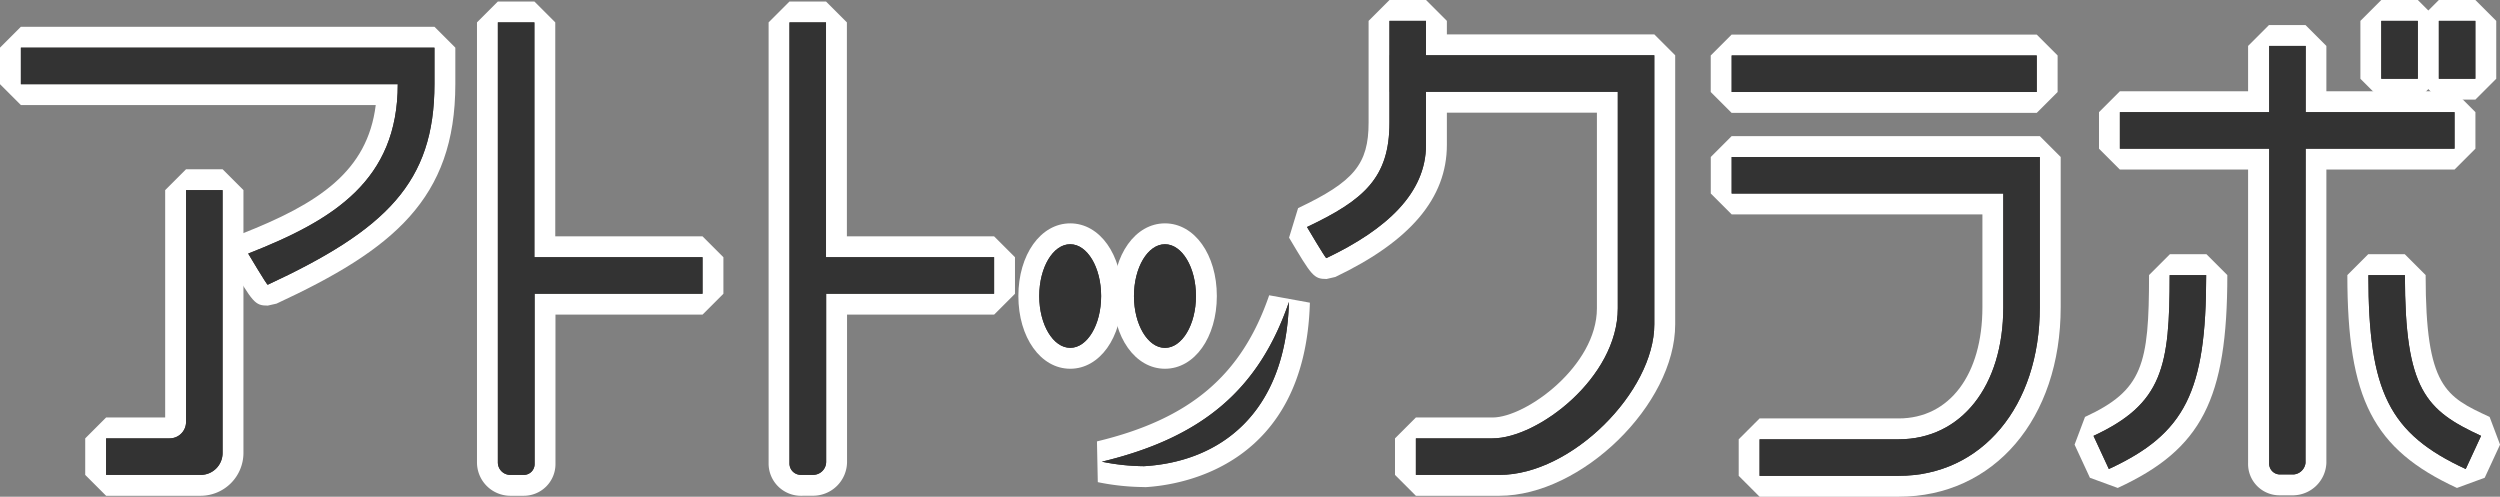
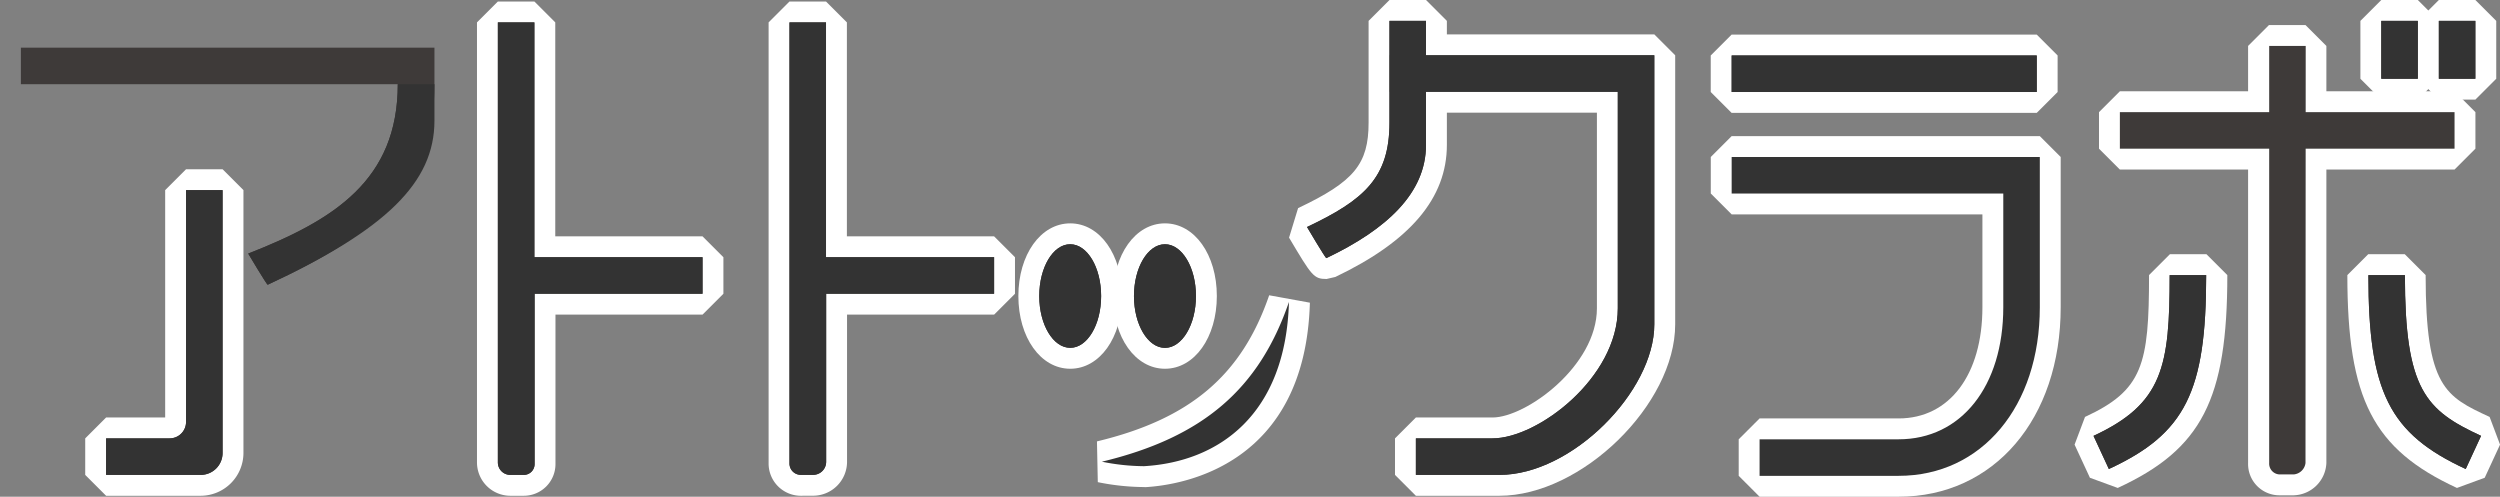
<svg xmlns="http://www.w3.org/2000/svg" viewBox="0 0 479.05 95.18">
  <rect x="0" y="0" width="479.05" height="95.18" fill="#808080" stroke="none" />
  <defs>
    <style>.cls-1{fill:#fff;}.cls-2{fill:#3e3a39;}.cls-3{fill:#333;}</style>
  </defs>
  <title>main-labo</title>
  <g id="レイヤー_2" data-name="レイヤー 2">
    <g id="レイヤー_1-2" data-name="レイヤー 1">
      <path class="cls-1" d="M219.22,93.33a45.63,45.63,0,0,1-8.86-.94l-.16-7.81c17.86-4.29,27.74-12.67,33-28L251,58c-.88,31.13-24.36,34.93-31.53,35.35Z" />
-       <path class="cls-1" d="M51.3,58.56c-2.47,0-2.83-.6-7.18-7.92l2-5.77C61.14,39,70.42,32.81,72,20.13H4l-4-4v-7l4-4H83.25l4,4v7c0,22-12,31.72-34.26,42.05Z" />
      <path class="cls-1" d="M20.33,95l-4-4V84l4-4H31.65V36.43l4-4h7l4,4V86.78A8.22,8.22,0,0,1,38.48,95Z" />
      <path class="cls-1" d="M97.79,95A6.4,6.4,0,0,1,91.4,88.6V4.29l4-4h7l4,4v41h28.22l4,4v7l-4,4H106.44V88.92A6.07,6.07,0,0,1,100.37,95Z" />
      <path class="cls-1" d="M153.45,95a6.18,6.18,0,0,1-6.17-6.17V4.29l4-4h7l4,4v41h28.21l4,4v7l-4,4H162.31V88.48a6.51,6.51,0,0,1-6.5,6.51Z" />
      <path class="cls-1" d="M271.31,95l-4-4V84l4-4H286c6.42,0,20-9.9,20-20.92V21.59H266.33l-4-4v-7l4-4H317l4,4V62.15C321,77.49,303.06,95,287.33,95Z" />
      <path class="cls-1" d="M205.08,70.66c-5.67,0-9.94-6-9.94-13.93s4.27-13.93,9.94-13.93,9.93,6,9.93,13.93S210.74,70.66,205.08,70.66Z" />
      <path class="cls-1" d="M223.23,70.66c-5.67,0-9.94-6-9.94-13.93s4.27-13.93,9.94-13.93,9.94,6,9.94,13.93S228.9,70.66,223.23,70.66Z" />
      <path class="cls-1" d="M254.19,53.46c-2.47,0-2.83-.6-7.18-7.92l1.73-5.66c10.73-5.08,13.51-8.44,13.51-16.38V4l4-4h7l4,4V27.77c0,10.17-7,18.44-21.37,25.3Z" />
      <polygon class="cls-1" points="331.81 21.63 327.81 17.63 327.81 10.63 331.81 6.63 390.28 6.63 394.28 10.63 394.28 17.63 390.28 21.63 331.81 21.63" />
      <path class="cls-1" d="M337.17,95.18l-4-4v-7l4-4h26.64c9.75,0,16.06-8.37,16.06-21.32V41.08H331.82l-4-4v-7l4-4h59.05l4,4V58.86c0,21.39-12.78,36.32-31.06,36.32Z" />
      <polygon class="cls-1" points="406.21 32.49 402.21 28.49 402.21 21.49 406.21 17.49 470.34 17.49 474.34 21.49 474.34 28.49 470.34 32.49 406.21 32.49" />
      <path class="cls-1" d="M436.83,94.91a6,6,0,0,1-6.05-6.17V8.8l4-4h7l4,4V88.74a6.46,6.46,0,0,1-6.26,6.17Z" />
      <polygon class="cls-1" points="456.3 19.09 452.3 15.09 452.3 4 456.3 0 463.3 0 467.3 4 467.3 15.09 463.3 19.09 456.3 19.09" />
      <polygon class="cls-1" points="467.33 19.09 463.33 15.09 463.33 4 467.33 0 474.33 0 478.33 4 478.33 15.09 474.33 19.09 467.33 19.09" />
      <path class="cls-1" d="M400.47,91.55l-2.94-6.35,2-5.31c11.07-5.12,12.27-10,12.27-27.18l4-4h7l4,4c0,23.83-4.9,33.36-21,40.79Z" />
      <path class="cls-1" d="M470.8,93.5c-16.07-7.43-21-17-21-40.79l4-4h7l4,4c0,21.51,3.84,23.28,12.26,27.18l2,5.31-2.94,6.35Z" />
-       <path class="cls-2" d="M219.22,89.33a41.51,41.51,0,0,1-8.08-.86c19.45-4.67,30.15-14,35.85-30.61-.61,21.52-13.35,30.62-27.77,31.47Z" />
      <path class="cls-2" d="M47.56,48.59C64,42.15,76.22,34.54,76.22,16.13H4v-7H83.25v7C83.25,34.94,74,44,51.3,54.56,51.15,54.63,47.56,48.59,47.56,48.59Z" />
      <path class="cls-2" d="M20.33,91V84H32.51a3.14,3.14,0,0,0,3.14-3.13V36.43h7V86.78A4.2,4.2,0,0,1,38.48,91Z" />
      <path class="cls-2" d="M95.4,88.6V4.29h7v45h32.22v7H102.44V88.92A2.07,2.07,0,0,1,100.37,91H97.79A2.39,2.39,0,0,1,95.4,88.6Z" />
      <path class="cls-2" d="M151.28,88.82V4.29h7v45h32.21v7H158.31V88.48a2.5,2.5,0,0,1-2.5,2.51h-2.36A2.17,2.17,0,0,1,151.28,88.82Z" />
      <path class="cls-2" d="M271.31,91V84H286c8.67,0,24-11.63,24-24.92V17.59H266.33v-7H317V62.15C317,75,301.21,91,287.33,91Z" />
      <path class="cls-2" d="M199.14,56.73c0,5.48,2.66,9.92,5.94,9.92S211,62.21,211,56.73s-2.65-9.93-5.93-9.93S199.14,51.24,199.14,56.73Z" />
      <ellipse class="cls-2" cx="223.23" cy="56.73" rx="5.94" ry="9.93" />
      <path class="cls-2" d="M250.45,43.5c10.95-5.18,15.8-9.45,15.8-20V4h7V27.77c0,9.21-7.48,16.15-19.09,21.69C254,49.53,250.45,43.5,250.45,43.5Z" />
      <rect class="cls-2" x="331.82" y="10.63" width="58.46" height="7" />
-       <path class="cls-2" d="M363.81,91.18H337.17v-7h26.64c12,0,20.06-10.17,20.06-25.32V37.08H331.82v-7h59.05V58.86C390.87,77.89,379.74,91.18,363.81,91.18Z" />
      <rect class="cls-2" x="406.21" y="21.49" width="64.13" height="7" />
      <path class="cls-2" d="M441.78,88.73a2.5,2.5,0,0,1-2.26,2.18h-2.7a2.07,2.07,0,0,1-2-2.18V8.8h7Z" />
      <rect class="cls-2" x="456.3" y="4" width="7" height="11.09" />
      <rect class="cls-2" x="467.33" y="4" width="7" height="11.09" />
      <path class="cls-2" d="M404.1,89.87l-2.94-6.35c13.33-6.17,14.59-13.34,14.59-30.8h7C422.75,75.11,418.74,83.1,404.1,89.87Z" />
      <path class="cls-2" d="M472.48,89.87c-14.65-6.77-18.65-14.76-18.65-37.15h7c0,22,4,25.9,14.59,30.8Z" />
      <path class="cls-3" d="M219.22,89.33a41.51,41.51,0,0,1-8.08-.86c19.45-4.67,30.15-14,35.85-30.61-.61,21.52-13.35,30.62-27.77,31.47Z" />
-       <path class="cls-3" d="M47.56,48.59C64,42.15,76.22,34.54,76.22,16.13H4v-7H83.25v7C83.25,34.94,74,44,51.3,54.56,51.15,54.63,47.56,48.59,47.56,48.59Z" />
+       <path class="cls-3" d="M47.56,48.59C64,42.15,76.22,34.54,76.22,16.13H4H83.25v7C83.25,34.94,74,44,51.3,54.56,51.15,54.63,47.56,48.59,47.56,48.59Z" />
      <path class="cls-3" d="M20.33,91V84H32.51a3.14,3.14,0,0,0,3.14-3.13V36.43h7V86.78A4.2,4.2,0,0,1,38.48,91Z" />
      <path class="cls-3" d="M95.4,88.6V4.29h7v45h32.22v7H102.44V88.92A2.07,2.07,0,0,1,100.37,91H97.79A2.39,2.39,0,0,1,95.4,88.6Z" />
      <path class="cls-3" d="M151.28,88.82V4.29h7v45h32.21v7H158.31V88.48a2.5,2.5,0,0,1-2.5,2.51h-2.36A2.17,2.17,0,0,1,151.28,88.82Z" />
      <path class="cls-3" d="M271.31,91V84H286c8.67,0,24-11.63,24-24.92V17.59H266.33v-7H317V62.15C317,75,301.21,91,287.33,91Z" />
      <path class="cls-3" d="M199.14,56.73c0,5.48,2.66,9.92,5.94,9.92S211,62.21,211,56.73s-2.65-9.93-5.93-9.93S199.14,51.24,199.14,56.73Z" />
      <ellipse class="cls-3" cx="223.23" cy="56.73" rx="5.94" ry="9.93" />
      <path class="cls-3" d="M250.45,43.5c10.95-5.18,15.8-9.45,15.8-20V4h7V27.77c0,9.21-7.48,16.15-19.09,21.69C254,49.53,250.45,43.5,250.45,43.5Z" />
      <rect class="cls-3" x="331.82" y="10.63" width="58.46" height="7" />
      <path class="cls-3" d="M363.81,91.18H337.17v-7h26.64c12,0,20.06-10.17,20.06-25.32V37.08H331.82v-7h59.05V58.86C390.87,77.89,379.74,91.18,363.81,91.18Z" />
-       <rect class="cls-3" x="406.21" y="21.49" width="64.13" height="7" />
-       <path class="cls-3" d="M441.78,88.73a2.5,2.5,0,0,1-2.26,2.18h-2.7a2.07,2.07,0,0,1-2-2.18V8.8h7Z" />
      <rect class="cls-3" x="456.3" y="4" width="7" height="11.09" />
      <rect class="cls-3" x="467.33" y="4" width="7" height="11.09" />
      <path class="cls-3" d="M404.1,89.87l-2.94-6.35c13.33-6.17,14.59-13.34,14.59-30.8h7C422.75,75.11,418.74,83.1,404.1,89.87Z" />
      <path class="cls-3" d="M472.48,89.87c-14.65-6.77-18.65-14.76-18.65-37.15h7c0,22,4,25.9,14.59,30.8Z" />
    </g>
  </g>
</svg>